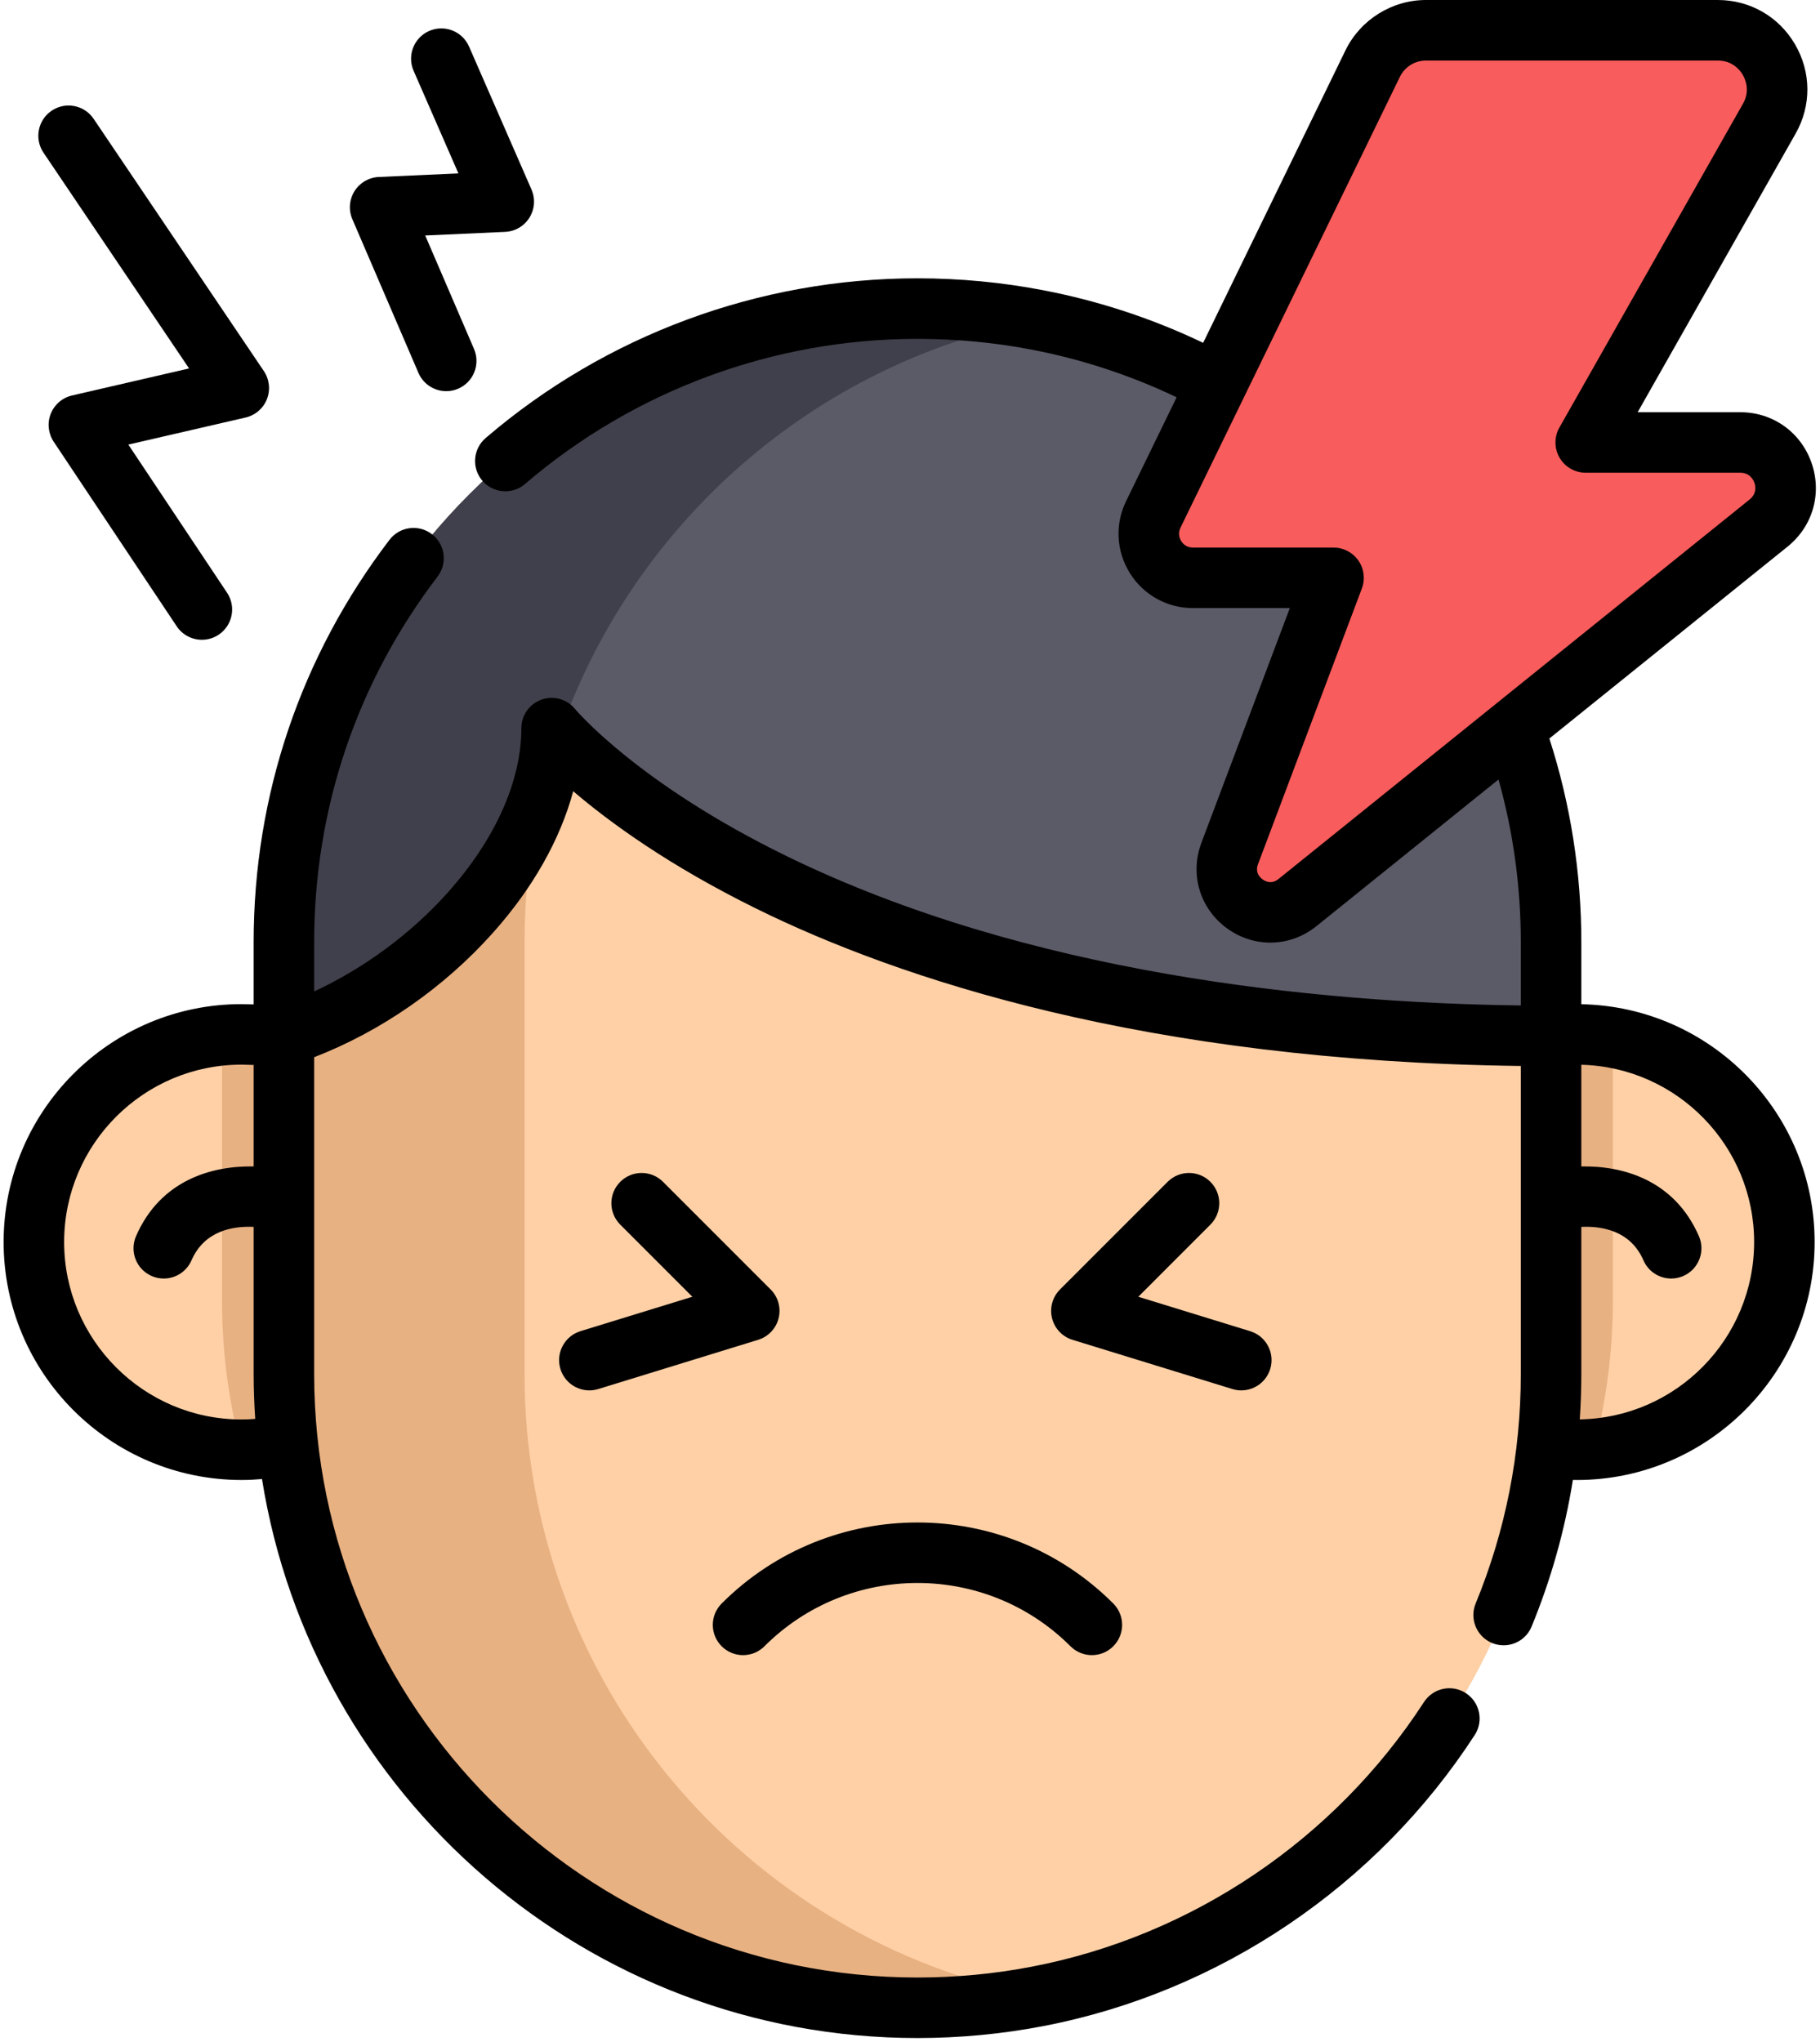
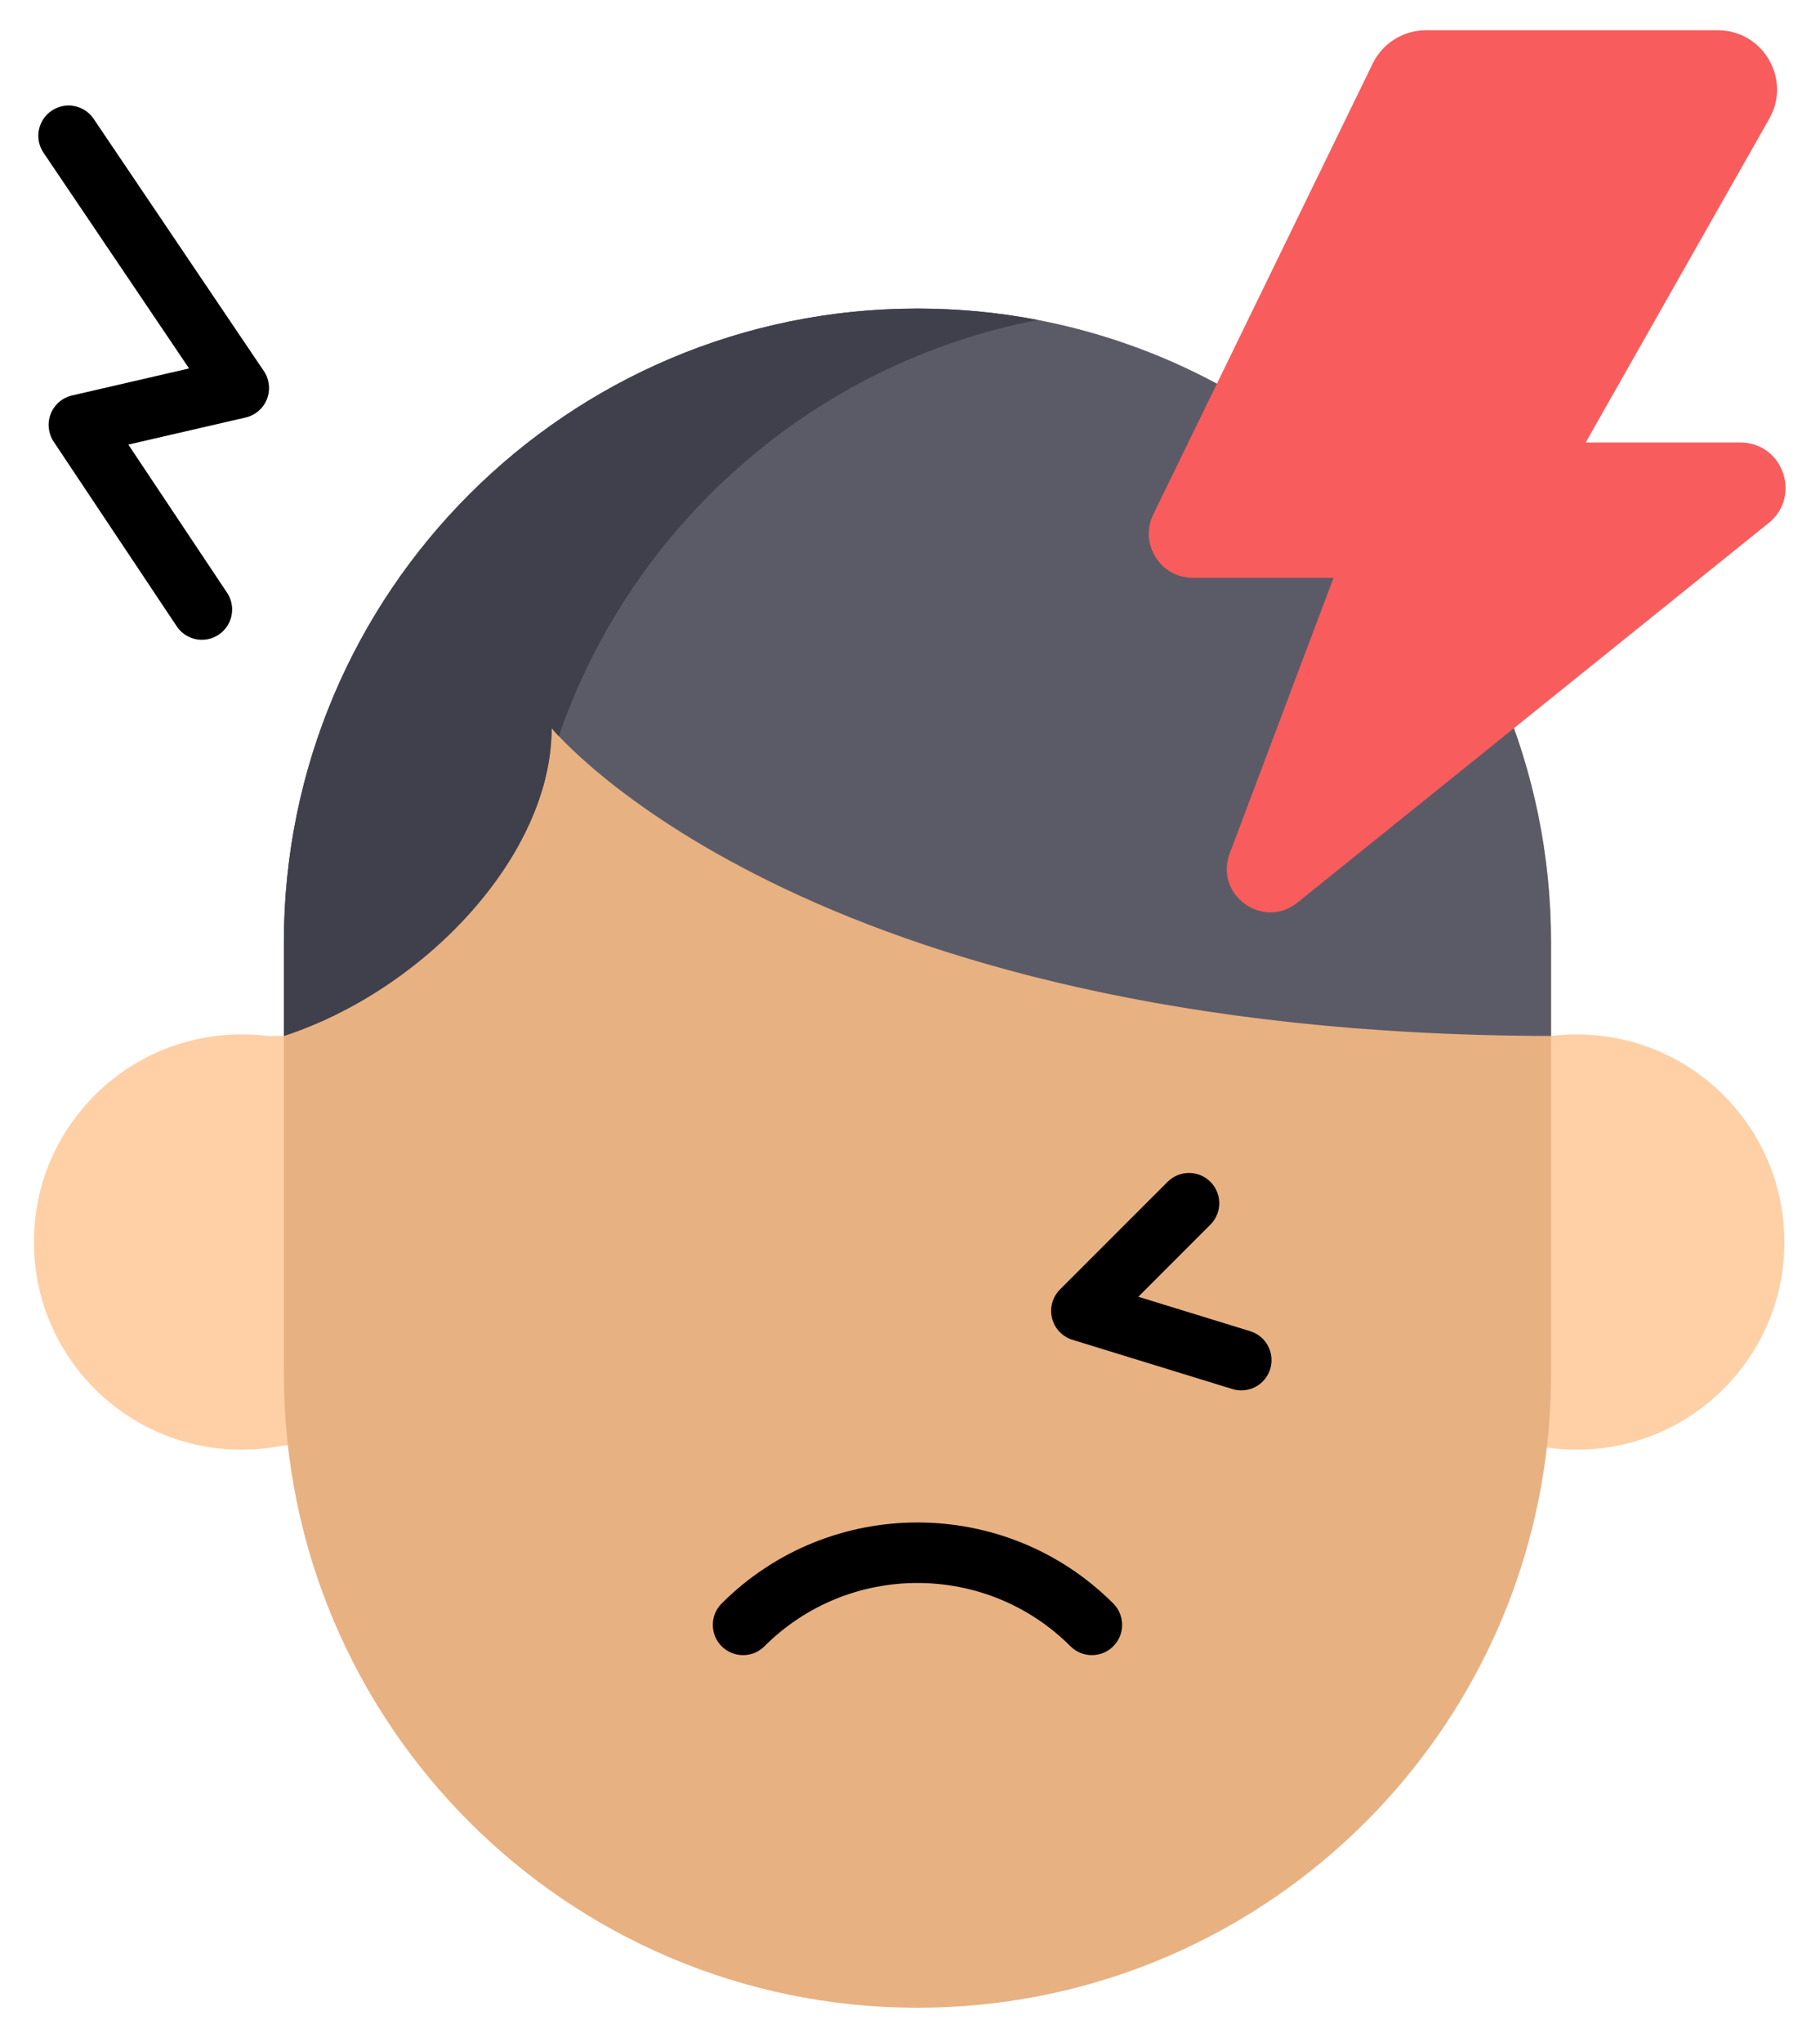
<svg xmlns="http://www.w3.org/2000/svg" width="107px" height="120px" viewBox="0 0 107 120" version="1.1">
  <g id="Layout" stroke="none" stroke-width="1" fill="none" fill-rule="evenodd">
    <g id="Blog-Artikel---Stress" transform="translate(-324, -1637)" fill-rule="nonzero">
      <g id="headache" transform="translate(324, 1637)">
        <g id="Group" transform="translate(1.897, 1.66)">
          <path d="M103.009,71.335 C103.009,77.745 98.073,82.998 91.797,83.5 C91.47,83.527 91.137,83.541 90.804,83.541 C89.949,83.541 89.117,83.455 88.312,83.286 L14.794,83.286 C13.99,83.455 13.157,83.541 12.303,83.541 L12.294,83.541 C5.554,83.536 0.097,78.075 0.097,71.335 C0.097,64.981 4.952,59.762 11.156,59.188 C11.534,59.149 11.917,59.132 12.302,59.132 C12.816,59.132 13.318,59.163 13.814,59.224 L89.291,59.224 C89.788,59.163 90.29,59.132 90.803,59.132 C91.528,59.132 92.238,59.196 92.926,59.318 C98.656,60.32 103.009,65.32 103.009,71.335 Z" id="Path" fill="#FFD0A6" />
-           <path d="M92.926,59.318 L92.926,74.779 C92.926,77.781 92.535,80.703 91.797,83.5 C91.469,83.528 91.136,83.542 90.803,83.542 C89.949,83.542 89.116,83.455 88.312,83.286 L14.794,83.286 C13.989,83.456 13.157,83.542 12.302,83.542 L12.294,83.542 C11.551,80.731 11.156,77.798 11.156,74.779 L11.156,59.188 C11.534,59.15 11.917,59.133 12.302,59.133 C12.816,59.133 13.318,59.164 13.814,59.225 L89.291,59.225 C89.788,59.164 90.29,59.133 90.803,59.133 C91.528,59.132 92.238,59.196 92.926,59.318 Z" id="Path" fill="#E8B182" />
          <path d="M89.291,53.725 L89.291,79.091 C89.291,97.243 76.305,112.362 59.116,115.667 C56.827,116.108 54.46,116.338 52.041,116.338 C31.469,116.338 14.793,99.662 14.793,79.091 L14.793,53.725 C14.793,33.153 31.469,16.475 52.041,16.475 C54.46,16.475 56.827,16.705 59.116,17.146 C66.566,18.578 73.225,22.23 78.381,27.385 C85.12,34.127 89.291,43.439 89.291,53.725 Z" id="Path" fill="#E8B182" />
-           <path d="M89.291,53.725 L89.291,79.091 C89.291,97.243 76.305,112.362 59.116,115.667 C41.927,112.362 28.942,97.243 28.942,79.091 L28.942,53.725 C28.942,35.573 41.927,20.451 59.116,17.146 C66.566,18.578 73.225,22.23 78.381,27.385 C85.12,34.127 89.291,43.439 89.291,53.725 Z" id="Path" fill="#FFD0A6" />
          <path d="M89.291,53.725 L89.291,59.224 C45.193,59.169 30.535,41.133 30.535,41.133 C30.535,48.625 23.043,56.53 14.794,59.224 L14.794,53.725 C14.794,33.153 31.47,16.475 52.041,16.475 C54.461,16.475 56.828,16.705 59.117,17.146 C66.567,18.578 73.226,22.229 78.381,27.385 C85.121,34.127 89.291,43.439 89.291,53.725 Z" id="Path" fill="#5B5B68" />
          <path d="M59.115,17.146 C45.944,19.68 35.242,29.15 30.955,41.605 C30.669,41.303 30.533,41.133 30.533,41.133 C30.533,48.625 23.041,56.53 14.792,59.224 L14.792,53.725 C14.792,33.153 31.468,16.475 52.04,16.475 C54.459,16.475 56.826,16.705 59.115,17.146 Z" id="Path" fill="#40404C" />
          <path d="M78.805,2.076 L65.906,28.573 C65.068,30.295 66.322,32.3 68.237,32.3 L76.504,32.3 L70.399,48.499 C69.484,50.929 72.362,53.013 74.385,51.384 L102.082,29.08 C104.039,27.504 102.925,24.345 100.413,24.345 L91.329,24.345 L102.121,5.316 C103.437,2.996 101.761,0.119 99.094,0.119 L81.935,0.119 C80.603,0.119 79.388,0.878 78.805,2.076 Z" id="Path" fill="#F95C5C" />
        </g>
        <g id="Group" fill="#000000">
-           <path d="M92.968,59.02 L92.968,55.386 C92.968,51.29 92.335,47.266 91.089,43.404 L105.095,32.125 C106.582,30.927 107.132,28.99 106.498,27.19 C105.863,25.389 104.219,24.226 102.31,24.226 L96.28,24.226 L105.566,7.853 C106.5,6.207 106.488,4.247 105.535,2.612 C104.583,0.977 102.884,0 100.991,0 L83.832,0 C81.834,0 79.978,1.161 79.103,2.957 C79.103,2.957 79.103,2.957 79.103,2.957 L70.735,20.148 C67.752,18.723 64.604,17.686 61.351,17.061 C58.928,16.594 56.435,16.357 53.939,16.357 C44.627,16.357 35.611,19.691 28.551,25.745 C27.805,26.385 27.719,27.508 28.358,28.253 C28.71,28.663 29.208,28.874 29.709,28.874 C30.119,28.874 30.531,28.733 30.866,28.445 C37.282,22.944 45.476,19.915 53.939,19.915 C56.209,19.915 58.477,20.13 60.679,20.554 C63.624,21.12 66.474,22.061 69.176,23.349 L66.204,29.454 C65.54,30.817 65.624,32.399 66.428,33.685 C67.232,34.971 68.617,35.738 70.134,35.738 L75.83,35.738 L70.632,49.532 C69.935,51.383 70.542,53.405 72.144,54.565 C72.914,55.122 73.8,55.399 74.685,55.399 C75.642,55.399 76.597,55.074 77.397,54.43 L88.099,45.812 C88.969,48.915 89.41,52.125 89.41,55.386 L89.41,59.092 C77.225,58.932 60.436,57.218 46.313,50.347 C37.484,46.052 33.843,41.71 33.811,41.672 C33.336,41.087 32.545,40.865 31.836,41.117 C31.126,41.369 30.652,42.041 30.652,42.793 C30.652,45.902 29.117,49.332 26.328,52.452 C24.163,54.875 21.386,56.916 18.47,58.269 L18.47,55.386 C18.47,47.54 20.979,40.105 25.726,33.885 C26.322,33.104 26.172,31.988 25.391,31.392 C24.61,30.796 23.494,30.946 22.898,31.727 C17.674,38.573 14.912,46.754 14.912,55.386 L14.912,59.031 C14.614,59.021 14.353,59.014 14.198,59.014 C6.487,59.014 0.213,65.286 0.213,72.996 C0.213,80.708 6.487,86.981 14.198,86.981 C14.601,86.981 15.002,86.96 15.403,86.926 C18.371,105.521 34.52,119.778 53.939,119.778 C56.434,119.778 58.928,119.541 61.35,119.074 C71.697,117.085 80.938,110.85 86.702,101.967 C87.237,101.143 87.002,100.042 86.178,99.507 C85.354,98.972 84.253,99.207 83.718,100.031 C78.478,108.106 70.08,113.774 60.677,115.581 C58.476,116.006 56.209,116.221 53.939,116.221 C34.381,116.221 18.47,100.31 18.47,80.752 L18.47,62.134 C22.397,60.616 26.091,58.056 28.98,54.823 C31.323,52.202 32.935,49.34 33.7,46.501 C35.828,48.32 39.322,50.872 44.488,53.414 C52.808,57.508 67.294,62.373 89.41,62.649 L89.41,80.752 C89.41,85.423 88.517,89.961 86.755,94.241 C86.381,95.149 86.815,96.189 87.723,96.563 C87.945,96.654 88.174,96.697 88.399,96.697 C89.099,96.697 89.762,96.282 90.045,95.595 C91.19,92.811 91.999,89.929 92.472,86.977 C92.549,86.978 92.625,86.982 92.701,86.982 C100.411,86.982 106.684,80.708 106.684,72.997 C106.684,65.375 100.555,59.163 92.968,59.02 Z M75.167,51.659 C74.767,51.981 74.409,51.812 74.23,51.683 C74.052,51.554 73.78,51.266 73.961,50.787 L80.065,34.587 C80.271,34.041 80.196,33.428 79.864,32.948 C79.531,32.468 78.985,32.181 78.401,32.181 L70.134,32.181 C69.742,32.181 69.533,31.942 69.444,31.799 C69.355,31.656 69.231,31.364 69.403,31.011 L82.302,4.514 L82.302,4.514 C82.585,3.933 83.185,3.557 83.832,3.557 L100.991,3.557 C101.874,3.557 102.314,4.148 102.462,4.403 C102.609,4.657 102.907,5.331 102.471,6.098 L91.679,25.127 C91.366,25.678 91.371,26.353 91.689,26.9 C92.008,27.447 92.593,27.783 93.226,27.783 L102.31,27.783 C102.874,27.783 103.08,28.195 103.143,28.373 C103.205,28.55 103.303,29 102.864,29.354 L75.167,51.659 Z M14.199,83.424 C8.449,83.424 3.771,78.746 3.771,72.996 C3.771,67.248 8.449,62.571 14.199,62.571 C14.327,62.571 14.592,62.579 14.913,62.59 L14.913,68.555 C12.482,68.503 9.437,69.34 7.996,72.654 C7.605,73.555 8.017,74.603 8.918,74.994 C9.149,75.095 9.39,75.142 9.627,75.142 C10.313,75.142 10.967,74.742 11.259,74.072 C12.021,72.318 13.711,72.049 14.913,72.106 L14.913,80.752 C14.913,81.638 14.946,82.518 15.004,83.39 C14.737,83.41 14.468,83.424 14.199,83.424 Z M92.877,83.419 C92.936,82.535 92.968,81.646 92.968,80.752 L92.968,72.106 C94.169,72.05 95.857,72.319 96.62,74.072 C96.911,74.742 97.565,75.142 98.252,75.142 C98.489,75.142 98.729,75.094 98.96,74.994 C99.861,74.603 100.274,73.555 99.882,72.654 C98.442,69.341 95.398,68.503 92.968,68.555 L92.968,62.578 C98.594,62.72 103.127,67.337 103.127,72.996 C103.127,78.687 98.544,83.325 92.877,83.419 Z" id="Shape" />
          <path d="M44.943,96.754 C49.904,91.794 57.974,91.794 62.935,96.754 C63.282,97.101 63.737,97.275 64.192,97.275 C64.648,97.275 65.103,97.102 65.45,96.754 C66.145,96.06 66.145,94.933 65.45,94.239 C59.103,87.891 48.775,87.892 42.428,94.239 C41.733,94.934 41.733,96.06 42.428,96.754 C43.122,97.449 44.248,97.449 44.943,96.754 Z" id="Path" />
-           <path d="M32.949,80.459 C33.184,81.224 33.888,81.715 34.648,81.715 C34.822,81.715 34.998,81.689 35.172,81.636 L44.573,78.743 C45.17,78.559 45.626,78.077 45.776,77.472 C45.927,76.866 45.749,76.226 45.308,75.785 L38.98,69.457 C38.285,68.763 37.159,68.763 36.465,69.457 C35.77,70.152 35.77,71.278 36.465,71.973 L40.704,76.212 L34.126,78.235 C33.187,78.525 32.66,79.52 32.949,80.459 Z" id="Path" />
          <path d="M72.978,81.715 C73.738,81.715 74.442,81.223 74.677,80.459 C74.966,79.52 74.439,78.525 73.5,78.236 L66.923,76.212 L71.161,71.973 C71.856,71.278 71.856,70.152 71.161,69.458 C70.467,68.763 69.341,68.763 68.646,69.458 L62.318,75.785 C61.877,76.227 61.699,76.866 61.85,77.472 C62,78.077 62.457,78.56 63.053,78.743 L72.454,81.636 C72.628,81.689 72.804,81.715 72.978,81.715 Z" id="Path" />
          <path d="M11.116,21.654 L4.237,23.242 C3.668,23.373 3.2,23.775 2.984,24.318 C2.769,24.861 2.834,25.475 3.157,25.961 L10.389,36.809 C10.732,37.323 11.296,37.601 11.871,37.601 C12.21,37.601 12.553,37.505 12.856,37.302 C13.673,36.757 13.894,35.653 13.349,34.836 L7.545,26.129 L14.438,24.539 C15.009,24.407 15.479,24.002 15.693,23.457 C15.908,22.912 15.84,22.296 15.513,21.81 L5.506,6.985 C4.957,6.171 3.851,5.956 3.037,6.506 C2.223,7.055 2.008,8.161 2.558,8.975 L11.116,21.654 Z" id="Path" />
-           <path d="M24.6,21.914 C24.89,22.587 25.546,22.99 26.235,22.99 C26.469,22.99 26.708,22.943 26.937,22.845 C27.839,22.457 28.256,21.411 27.868,20.508 L24.999,13.84 L29.698,13.628 C30.283,13.602 30.818,13.289 31.127,12.791 C31.437,12.294 31.482,11.676 31.247,11.139 L27.576,2.736 C27.182,1.836 26.133,1.425 25.234,1.818 C24.334,2.212 23.923,3.26 24.316,4.16 L26.951,10.191 L22.269,10.402 C21.685,10.428 21.152,10.739 20.842,11.234 C20.531,11.729 20.484,12.345 20.715,12.882 L24.6,21.914 Z" id="Path" />
        </g>
      </g>
    </g>
  </g>
</svg>